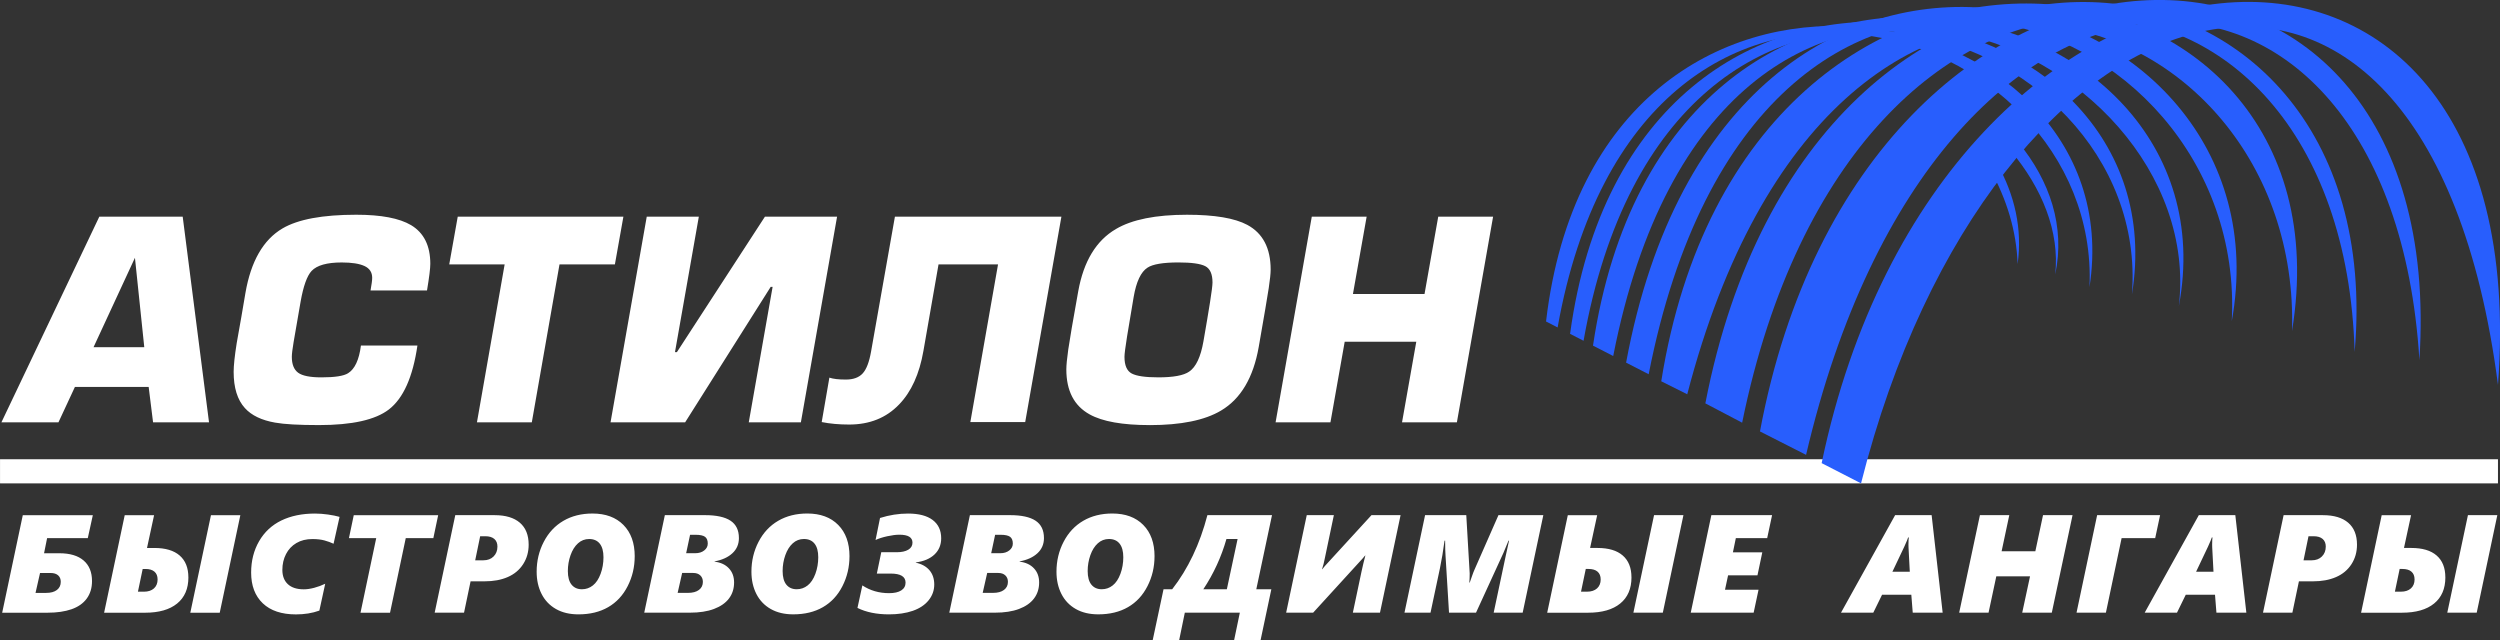
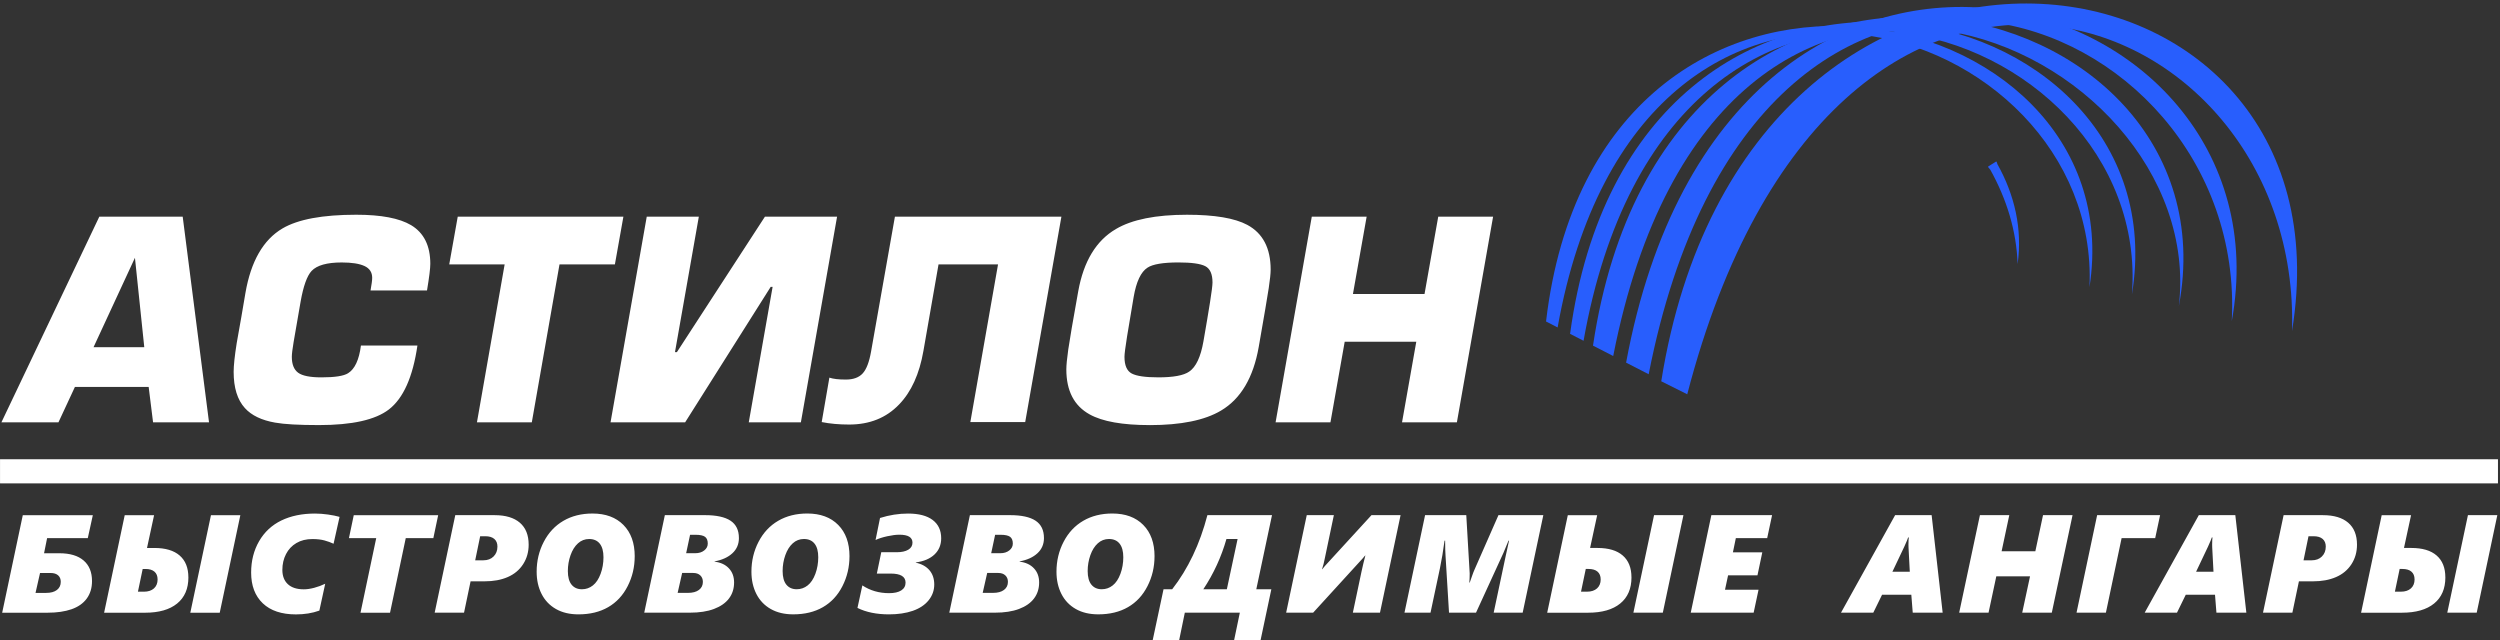
<svg xmlns="http://www.w3.org/2000/svg" xml:space="preserve" width="154.672mm" height="39.606mm" style="shape-rendering:geometricPrecision; text-rendering:geometricPrecision; image-rendering:optimizeQuality; fill-rule:evenodd; clip-rule:evenodd" viewBox="0 0 154.672 39.606">
  <rect x="0" y="0" width="154.672" height="39.606" fill="#333333" stroke="none" />
  <defs>
    <style type="text/css">
   
    .fil1 {fill:#285EFD}
    .fil0 {fill:white}
    .fil2 {fill:white;fill-rule:nonzero}
   
  </style>
  </defs>
  <g id="Layer_x0020_1">
    <g id="_245954696">
      <polygon id="_245952104" class="fil0" points="154.546,28.413 0.002,28.413 0.002,29.906 154.546,29.906 " />
      <g>
-         <path id="_245951792" class="fil1" d="M124.874 8.81c1.948,2.37 2.912,5.202 2.279,8.177 0.287,-2.65 -0.807,-5.343 -2.757,-7.669 -0.051,-0.06 -0.207,-0.126 -0.151,-0.181l0.495 -0.488c0.061,-0.06 0.1,0.12 0.135,0.161z" />
        <path id="_245952152" class="fil1" d="M123.578 10.157c1.063,1.898 1.554,3.999 1.249,6.182 -0.065,-2.038 -0.676,-4.02 -1.69,-5.839 -0.039,-0.069 -0.184,-0.167 -0.116,-0.209l0.469 -0.292c0.051,-0.032 0.059,0.105 0.088,0.158z" />
        <path id="_245952296" class="fil1" d="M96.368 20.259l-0.716 -0.368c3.201,-27.323 36.51,-20.618 33.622,-2.126 0.742,-16.652 -27.836,-25.881 -32.906,2.494z" />
        <path id="_245951912" class="fil1" d="M97.973 21.084l-0.834 -0.429c3.921,-28.824 37.948,-21.755 34.761,-2.445 1.309,-17.075 -28.617,-27.122 -33.927,2.873z" />
        <path id="_245951888" class="fil1" d="M99.808 22.027l-1.251 -0.643c4.572,-30.727 40.047,-22.584 36.245,-2.445 1.924,-16.367 -28.505,-30.058 -34.994,3.087z" />
        <path id="_245952008" class="fil1" d="M102.002 23.154l-1.397 -0.718c6.248,-33.758 41.353,-23.825 37.472,-2.567 1.029,-19.752 -29.404,-30.772 -36.075,3.285z" />
        <path id="_245951408" class="fil1" d="M104.388 24.394l-1.608 -0.804c5.287,-33.145 43.156,-28.131 39.024,-3.112 0.631,-20.658 -28.334,-31.029 -37.416,3.916z" />
-         <path id="_245951144" class="fil1" d="M107.785 26.152l-2.277 -1.196c6.677,-34.433 42.582,-30.725 40.171,-3.177 -0.79,-27.29 -31.043,-29.275 -37.894,4.373z" />
-         <path id="_245951624" class="fil1" d="M111.741 28.142l-2.854 -1.45c6.435,-34.433 42.809,-35.176 40.798,-4.42 -1.756,-28.598 -29.797,-28.968 -37.945,5.869z" />
-         <path id="_245951216" class="fil1" d="M115.14 29.905l-2.437 -1.252c7.386,-35.419 44.415,-38.817 41.844,-4.839 -4.467,-34.524 -31.41,-25.764 -39.407,6.091z" />
      </g>
      <path id="_245951048" class="fil2" d="M9.198 23.941l-4.564 0 -1.018 2.189 -3.529 0 6.058 -12.726 5.158 0 1.629 12.726 -3.462 0 -0.272 -2.189zm-0.272 -2.46l-0.577 -5.532 -2.562 5.532 3.139 0zm17.494 -3.512l-3.495 0c0.068,-0.373 0.102,-0.633 0.102,-0.78 0,-0.339 -0.158,-0.583 -0.475,-0.73 -0.317,-0.147 -0.786,-0.221 -1.408,-0.221 -0.916,0 -1.538,0.175 -1.867,0.526 -0.283,0.305 -0.509,0.939 -0.679,1.9 -0.215,1.233 -0.359,2.067 -0.433,2.503 -0.073,0.435 -0.11,0.738 -0.11,0.908 0,0.464 0.13,0.792 0.39,0.984 0.26,0.192 0.741,0.288 1.442,0.288 0.826,0 1.374,-0.085 1.646,-0.255 0.419,-0.26 0.684,-0.831 0.797,-1.714l3.495 0c-0.283,1.946 -0.871,3.264 -1.765,3.954 -0.837,0.645 -2.279,0.967 -4.327,0.967 -1.244,0 -2.149,-0.051 -2.715,-0.153 -0.837,-0.147 -1.459,-0.447 -1.867,-0.899 -0.464,-0.509 -0.696,-1.256 -0.696,-2.24 0,-0.385 0.062,-0.973 0.187,-1.765 0.204,-1.131 0.385,-2.172 0.543,-3.122 0.339,-1.957 1.103,-3.286 2.291,-3.987 0.962,-0.566 2.483,-0.848 4.564,-0.848 1.538,0 2.67,0.215 3.394,0.645 0.792,0.475 1.188,1.273 1.188,2.393 0,0.283 -0.068,0.831 -0.204,1.646zm8.196 -1.612l-1.714 9.774 -3.394 0 1.714 -9.774 -3.428 0 0.526 -2.953 10.249 0 -0.526 2.953 -3.428 0zm8.62 -2.953l-1.476 8.382 0.119 0 5.447 -8.382 4.463 0 -2.24 12.726 -3.224 0 1.476 -8.382 -0.119 0 -5.294 8.382 -4.615 0 2.24 -12.726 3.224 0zm12.132 0l10.3 0 -2.24 12.709 -3.394 0 1.714 -9.757 -3.682 0 -0.933 5.345c-0.249,1.437 -0.752,2.545 -1.51,3.326 -0.792,0.826 -1.821,1.239 -3.088,1.239 -0.622,0 -1.188,-0.051 -1.697,-0.153l0.475 -2.749c0.226,0.079 0.566,0.119 1.018,0.119 0.464,0 0.812,-0.127 1.044,-0.382 0.232,-0.255 0.404,-0.704 0.517,-1.349l1.476 -8.348zm15.763 12.896c-1.685,0 -2.924,-0.221 -3.716,-0.662 -0.962,-0.532 -1.442,-1.459 -1.442,-2.783 0,-0.26 0.04,-0.67 0.119,-1.23 0.079,-0.56 0.286,-1.765 0.619,-3.614 0.334,-1.849 1.111,-3.131 2.333,-3.843 0.996,-0.588 2.46,-0.882 4.395,-0.882 1.708,0 2.952,0.209 3.733,0.628 0.962,0.52 1.442,1.442 1.442,2.766 0,0.238 -0.04,0.619 -0.119,1.145 -0.079,0.526 -0.286,1.739 -0.619,3.64 -0.334,1.901 -1.111,3.213 -2.333,3.937 -1.007,0.6 -2.477,0.899 -4.412,0.899zm0.526 -2.953c0.939,0 1.578,-0.119 1.917,-0.356 0.419,-0.283 0.713,-0.908 0.882,-1.875 0.17,-0.967 0.305,-1.773 0.407,-2.418 0.102,-0.645 0.153,-1.052 0.153,-1.222 0,-0.52 -0.15,-0.857 -0.45,-1.01 -0.3,-0.153 -0.851,-0.229 -1.654,-0.229 -0.95,0 -1.589,0.107 -1.917,0.322 -0.407,0.26 -0.693,0.865 -0.857,1.816 -0.164,0.95 -0.3,1.762 -0.407,2.435 -0.107,0.673 -0.161,1.094 -0.161,1.264 0,0.532 0.15,0.877 0.45,1.035 0.3,0.158 0.846,0.237 1.637,0.237zm12.896 -9.943l-0.848 4.785 4.429 0 0.848 -4.785 3.394 0 -2.24 12.726 -3.394 0 0.882 -4.989 -4.429 0 -0.882 4.989 -3.394 0 2.24 -12.726 3.394 0z" />
      <path id="_108553480" class="fil2" d="M5.43 33.295l-2.516 0 -0.188 0.934 0.947 0c0.653,0 1.153,0.149 1.5,0.447 0.346,0.297 0.52,0.723 0.52,1.275 0,0.424 -0.109,0.784 -0.326,1.081 -0.217,0.297 -0.531,0.517 -0.942,0.661 -0.411,0.142 -0.901,0.214 -1.466,0.214l-2.824 0 1.275 -6.034 4.333 0 -0.312 1.422zm-1.67 2.706c0,-0.174 -0.054,-0.309 -0.164,-0.406 -0.109,-0.096 -0.266,-0.145 -0.467,-0.145l-0.652 0 -0.279 1.232 0.656 0c0.287,0 0.508,-0.06 0.668,-0.182 0.158,-0.122 0.237,-0.289 0.237,-0.498zm9.835 1.906l-1.821 0 1.278 -6.034 1.818 0 -1.275 6.034zm-1.939 -2.187c0,0.701 -0.233,1.241 -0.697,1.619 -0.464,0.379 -1.126,0.569 -1.984,0.569l-2.534 0 1.275 -6.034 1.817 0 -0.438 2.028 0.455 0c0.684,0 1.206,0.155 1.565,0.467 0.359,0.312 0.539,0.761 0.539,1.351zm-1.906 0.129c0,-0.21 -0.065,-0.371 -0.193,-0.481 -0.128,-0.111 -0.313,-0.167 -0.557,-0.167l-0.172 0 -0.294 1.406 0.37 0c0.263,0 0.47,-0.068 0.621,-0.203 0.149,-0.135 0.226,-0.32 0.226,-0.556zm10.887 -2.209c-0.171,-0.08 -0.359,-0.149 -0.564,-0.205 -0.204,-0.056 -0.452,-0.085 -0.744,-0.085 -0.382,0 -0.712,0.082 -0.991,0.247 -0.279,0.164 -0.494,0.392 -0.643,0.685 -0.151,0.293 -0.225,0.619 -0.225,0.978 0,0.376 0.113,0.671 0.34,0.882 0.227,0.211 0.556,0.318 0.985,0.318 0.191,0 0.404,-0.03 0.639,-0.092 0.236,-0.062 0.464,-0.146 0.687,-0.253l-0.362 1.662c-0.438,0.158 -0.921,0.235 -1.448,0.235 -0.886,0 -1.57,-0.228 -2.051,-0.685 -0.481,-0.458 -0.722,-1.092 -0.722,-1.903 0,-0.725 0.164,-1.373 0.493,-1.942 0.329,-0.567 0.787,-0.994 1.377,-1.281 0.592,-0.286 1.284,-0.428 2.077,-0.428 0.256,0 0.526,0.02 0.809,0.06 0.283,0.04 0.521,0.089 0.715,0.145l-0.371 1.662zm6.174 -0.345l-1.708 0 -0.972 4.612 -1.827 0 0.972 -4.612 -1.688 0 0.299 -1.422 5.222 0 -0.299 1.422zm5.897 0.399c0,0.455 -0.115,0.859 -0.343,1.212 -0.228,0.353 -0.546,0.619 -0.954,0.796 -0.406,0.177 -0.885,0.264 -1.435,0.264l-0.862 0 -0.405 1.94 -1.817 0 1.275 -6.034 2.436 0c0.678,0 1.199,0.157 1.561,0.468 0.362,0.313 0.543,0.764 0.543,1.353zm-1.932 0.126c0,-0.207 -0.065,-0.366 -0.194,-0.477 -0.129,-0.111 -0.315,-0.167 -0.556,-0.167l-0.319 0 -0.307 1.489 0.508 0c0.261,0 0.471,-0.079 0.629,-0.237 0.159,-0.159 0.238,-0.362 0.238,-0.609zm8.492 0.597c0,0.662 -0.145,1.278 -0.435,1.847 -0.29,0.57 -0.692,1.004 -1.208,1.301 -0.514,0.297 -1.127,0.445 -1.837,0.445 -0.539,0 -1.001,-0.109 -1.39,-0.33 -0.388,-0.22 -0.685,-0.53 -0.89,-0.932 -0.204,-0.401 -0.306,-0.859 -0.306,-1.376 0,-0.668 0.146,-1.284 0.441,-1.851 0.294,-0.566 0.7,-1 1.216,-1.3 0.516,-0.3 1.115,-0.45 1.797,-0.45 0.81,0 1.449,0.235 1.915,0.707 0.465,0.471 0.698,1.117 0.698,1.939zm-1.932 0.059c0,-0.368 -0.076,-0.646 -0.228,-0.839 -0.154,-0.193 -0.373,-0.289 -0.659,-0.289 -0.263,0 -0.493,0.089 -0.689,0.266 -0.197,0.177 -0.35,0.421 -0.461,0.734 -0.111,0.313 -0.167,0.641 -0.167,0.982 0,0.373 0.078,0.655 0.231,0.843 0.155,0.19 0.368,0.284 0.641,0.284 0.251,0 0.478,-0.079 0.676,-0.236 0.2,-0.157 0.359,-0.396 0.478,-0.717 0.119,-0.322 0.178,-0.665 0.178,-1.03zm8.38 -1.191c0,0.379 -0.134,0.694 -0.402,0.942 -0.267,0.25 -0.636,0.418 -1.105,0.505l0 0.017c0.379,0.047 0.675,0.185 0.888,0.414 0.214,0.228 0.32,0.52 0.32,0.873 0,0.382 -0.105,0.712 -0.316,0.991 -0.21,0.279 -0.52,0.495 -0.928,0.648 -0.408,0.154 -0.905,0.23 -1.491,0.23l-2.824 0 1.275 -6.034 2.482 0c0.71,0 1.237,0.115 1.583,0.345 0.345,0.23 0.517,0.586 0.517,1.069zm-1.927 0.353c0,-0.201 -0.056,-0.343 -0.17,-0.427 -0.115,-0.083 -0.312,-0.125 -0.592,-0.125l-0.333 0 -0.243 1.14 0.567 0c0.224,0 0.409,-0.058 0.553,-0.172 0.145,-0.115 0.217,-0.253 0.217,-0.416zm-0.303 2.361c0,-0.165 -0.053,-0.299 -0.159,-0.399 -0.106,-0.102 -0.254,-0.152 -0.442,-0.152l-0.681 0 -0.279 1.232 0.641 0c0.289,0 0.514,-0.06 0.676,-0.182 0.164,-0.122 0.244,-0.289 0.244,-0.498zm9.07 -1.583c0,0.662 -0.145,1.278 -0.435,1.847 -0.29,0.57 -0.692,1.004 -1.208,1.301 -0.514,0.297 -1.127,0.445 -1.837,0.445 -0.539,0 -1.001,-0.109 -1.39,-0.33 -0.388,-0.22 -0.685,-0.53 -0.89,-0.932 -0.204,-0.401 -0.306,-0.859 -0.306,-1.376 0,-0.668 0.146,-1.284 0.441,-1.851 0.294,-0.566 0.7,-1 1.216,-1.3 0.516,-0.3 1.115,-0.45 1.797,-0.45 0.81,0 1.449,0.235 1.915,0.707 0.465,0.471 0.698,1.117 0.698,1.939zm-1.932 0.059c0,-0.368 -0.076,-0.646 -0.228,-0.839 -0.154,-0.193 -0.373,-0.289 -0.659,-0.289 -0.263,0 -0.493,0.089 -0.689,0.266 -0.197,0.177 -0.35,0.421 -0.461,0.734 -0.111,0.313 -0.167,0.641 -0.167,0.982 0,0.373 0.078,0.655 0.231,0.843 0.155,0.19 0.368,0.284 0.641,0.284 0.251,0 0.478,-0.079 0.676,-0.236 0.2,-0.157 0.359,-0.396 0.478,-0.717 0.119,-0.322 0.178,-0.665 0.178,-1.03zm7.606 -1.173c0,0.406 -0.138,0.741 -0.415,1.004 -0.276,0.261 -0.661,0.425 -1.155,0.49l0 0.017c0.365,0.077 0.646,0.234 0.845,0.467 0.197,0.233 0.296,0.527 0.296,0.883 0,0.362 -0.116,0.688 -0.349,0.977 -0.233,0.289 -0.56,0.505 -0.982,0.652 -0.422,0.145 -0.912,0.218 -1.471,0.218 -0.765,0 -1.415,-0.134 -1.949,-0.399l0.303 -1.393c0.483,0.32 1.034,0.48 1.655,0.48 0.322,0 0.573,-0.056 0.751,-0.17 0.178,-0.115 0.267,-0.274 0.267,-0.482 0,-0.373 -0.307,-0.56 -0.922,-0.56l-0.855 0 0.274 -1.321 0.959 0c0.3,0 0.537,-0.052 0.711,-0.155 0.174,-0.103 0.261,-0.25 0.261,-0.438 0,-0.328 -0.27,-0.491 -0.809,-0.491 -0.21,0 -0.46,0.032 -0.748,0.095 -0.29,0.063 -0.533,0.141 -0.728,0.233l0.277 -1.363c0.577,-0.182 1.156,-0.273 1.734,-0.273 0.662,0 1.169,0.132 1.521,0.396 0.352,0.266 0.529,0.643 0.529,1.135zm6.359 -0.017c0,0.379 -0.134,0.694 -0.402,0.942 -0.267,0.25 -0.636,0.418 -1.105,0.505l0 0.017c0.379,0.047 0.675,0.185 0.888,0.414 0.214,0.228 0.32,0.52 0.32,0.873 0,0.382 -0.105,0.712 -0.316,0.991 -0.21,0.279 -0.52,0.495 -0.928,0.648 -0.408,0.154 -0.905,0.23 -1.491,0.23l-2.824 0 1.275 -6.034 2.482 0c0.71,0 1.237,0.115 1.583,0.345 0.345,0.23 0.517,0.586 0.517,1.069zm-1.927 0.353c0,-0.201 -0.056,-0.343 -0.17,-0.427 -0.115,-0.083 -0.312,-0.125 -0.592,-0.125l-0.333 0 -0.243 1.14 0.567 0c0.224,0 0.409,-0.058 0.553,-0.172 0.145,-0.115 0.217,-0.253 0.217,-0.416zm-0.303 2.361c0,-0.165 -0.053,-0.299 -0.159,-0.399 -0.106,-0.102 -0.254,-0.152 -0.442,-0.152l-0.681 0 -0.279 1.232 0.641 0c0.289,0 0.514,-0.06 0.676,-0.182 0.164,-0.122 0.244,-0.289 0.244,-0.498zm9.07 -1.583c0,0.662 -0.145,1.278 -0.435,1.847 -0.29,0.57 -0.692,1.004 -1.208,1.301 -0.514,0.297 -1.127,0.445 -1.837,0.445 -0.539,0 -1.001,-0.109 -1.39,-0.33 -0.388,-0.22 -0.685,-0.53 -0.89,-0.932 -0.204,-0.401 -0.306,-0.859 -0.306,-1.376 0,-0.668 0.146,-1.284 0.441,-1.851 0.294,-0.566 0.7,-1 1.216,-1.3 0.516,-0.3 1.115,-0.45 1.797,-0.45 0.81,0 1.449,0.235 1.915,0.707 0.465,0.471 0.698,1.117 0.698,1.939zm-1.932 0.059c0,-0.368 -0.076,-0.646 -0.228,-0.839 -0.154,-0.193 -0.373,-0.289 -0.659,-0.289 -0.263,0 -0.493,0.089 -0.689,0.266 -0.197,0.177 -0.35,0.421 -0.461,0.734 -0.111,0.313 -0.167,0.641 -0.167,0.982 0,0.373 0.078,0.655 0.231,0.843 0.155,0.19 0.368,0.284 0.641,0.284 0.251,0 0.478,-0.079 0.676,-0.236 0.2,-0.157 0.359,-0.396 0.478,-0.717 0.119,-0.322 0.178,-0.665 0.178,-1.03zm6.381 -1.127c-0.315,1.109 -0.791,2.144 -1.431,3.11l1.456 0 0.665 -3.11 -0.691 0zm-3.892 3.11l0.534 0c0.985,-1.265 1.712,-2.793 2.18,-4.586l3.997 0 -0.972 4.586 0.931 0 -0.665 3.144 -1.637 0 0.353 -1.696 -3.404 0 -0.349 1.696 -1.637 0 0.669 -3.144zm13.392 1.448l-1.679 0 0.534 -2.534c0.076,-0.35 0.155,-0.684 0.24,-1.001l-0.017 0c-0.044,0.056 -0.095,0.116 -0.151,0.179 -0.056,0.063 -1.077,1.181 -3.063,3.355l-1.67 0 1.275 -6.034 1.677 0 -0.567 2.706c-0.039,0.21 -0.093,0.424 -0.164,0.639l0.016 0c0.029,-0.042 0.079,-0.105 0.152,-0.19 0.073,-0.085 1.037,-1.136 2.891,-3.155l1.8 0 -1.274 6.034zm8.826 0l-1.792 0 0.753 -3.552 0.198 -0.905 -0.034 0 -0.31 0.75 -1.7 3.707 -1.67 0 -0.214 -3.497c-0.017,-0.235 -0.026,-0.554 -0.026,-0.959l-0.037 0c-0.082,0.621 -0.177,1.188 -0.283,1.7l-0.585 2.756 -1.611 0 1.275 -6.034 2.549 0 0.211 3.606c0,0.182 -0.007,0.371 -0.021,0.567l0.024 0c0.049,-0.135 0.098,-0.276 0.148,-0.422 0.05,-0.148 0.102,-0.28 0.155,-0.398l1.474 -3.354 2.776 0 -1.278 6.034zm8.673 0l-1.821 0 1.278 -6.034 1.818 0 -1.275 6.034zm-1.939 -2.187c0,0.701 -0.233,1.241 -0.697,1.619 -0.464,0.379 -1.126,0.569 -1.984,0.569l-2.534 0 1.275 -6.034 1.817 0 -0.438 2.028 0.455 0c0.684,0 1.206,0.155 1.565,0.467 0.359,0.312 0.539,0.761 0.539,1.351zm-1.906 0.129c0,-0.21 -0.065,-0.371 -0.193,-0.481 -0.128,-0.111 -0.313,-0.167 -0.557,-0.167l-0.172 0 -0.294 1.406 0.37 0c0.263,0 0.47,-0.068 0.621,-0.203 0.149,-0.135 0.226,-0.32 0.226,-0.556zm10.302 -2.554l-1.94 0 -0.181 0.879 1.818 0 -0.299 1.423 -1.818 0 -0.19 0.888 2.075 0 -0.303 1.422 -3.892 0 1.275 -6.034 3.757 0 -0.303 1.422zm9.005 4.612l-0.088 -1.11 -1.81 0 -0.543 1.11 -1.998 0 3.349 -6.034 2.259 0 0.682 6.034 -1.853 0zm-0.264 -4.241c0,-0.191 0.007,-0.329 0.021,-0.412l-0.043 0 -0.079 0.21 -0.161 0.366 -0.733 1.544 1.077 0 -0.079 -1.51 -0.004 -0.198zm8.867 4.241l-1.83 0 0.484 -2.251 -2.087 0 -0.48 2.251 -1.818 0 1.284 -6.034 1.817 0 -0.475 2.233 2.087 0 0.475 -2.233 1.827 0 -1.284 6.034zm6.397 -4.612l-2.078 0 -0.972 4.612 -1.817 0 1.275 -6.034 3.895 0 -0.303 1.422zm3.789 4.612l-0.088 -1.11 -1.81 0 -0.543 1.11 -1.998 0 3.349 -6.034 2.259 0 0.682 6.034 -1.853 0zm-0.264 -4.241c0,-0.191 0.007,-0.329 0.021,-0.412l-0.043 0 -0.079 0.21 -0.161 0.366 -0.733 1.544 1.077 0 -0.079 -1.51 -0.004 -0.198zm8.961 0.029c0,0.455 -0.115,0.859 -0.343,1.212 -0.228,0.353 -0.546,0.619 -0.954,0.796 -0.406,0.177 -0.885,0.264 -1.435,0.264l-0.862 0 -0.405 1.94 -1.817 0 1.275 -6.034 2.436 0c0.678,0 1.199,0.157 1.561,0.468 0.362,0.313 0.543,0.764 0.543,1.353zm-1.932 0.126c0,-0.207 -0.065,-0.366 -0.194,-0.477 -0.129,-0.111 -0.315,-0.167 -0.556,-0.167l-0.319 0 -0.307 1.489 0.508 0c0.261,0 0.471,-0.079 0.629,-0.237 0.159,-0.159 0.238,-0.362 0.238,-0.609zm9.338 4.086l-1.821 0 1.278 -6.034 1.818 0 -1.275 6.034zm-1.939 -2.187c0,0.701 -0.233,1.241 -0.697,1.619 -0.464,0.379 -1.126,0.569 -1.984,0.569l-2.534 0 1.275 -6.034 1.817 0 -0.438 2.028 0.455 0c0.684,0 1.206,0.155 1.565,0.467 0.359,0.312 0.539,0.761 0.539,1.351zm-1.906 0.129c0,-0.21 -0.065,-0.371 -0.193,-0.481 -0.128,-0.111 -0.313,-0.167 -0.557,-0.167l-0.172 0 -0.294 1.406 0.37 0c0.263,0 0.47,-0.068 0.621,-0.203 0.149,-0.135 0.226,-0.32 0.226,-0.556z" />
    </g>
  </g>
</svg>